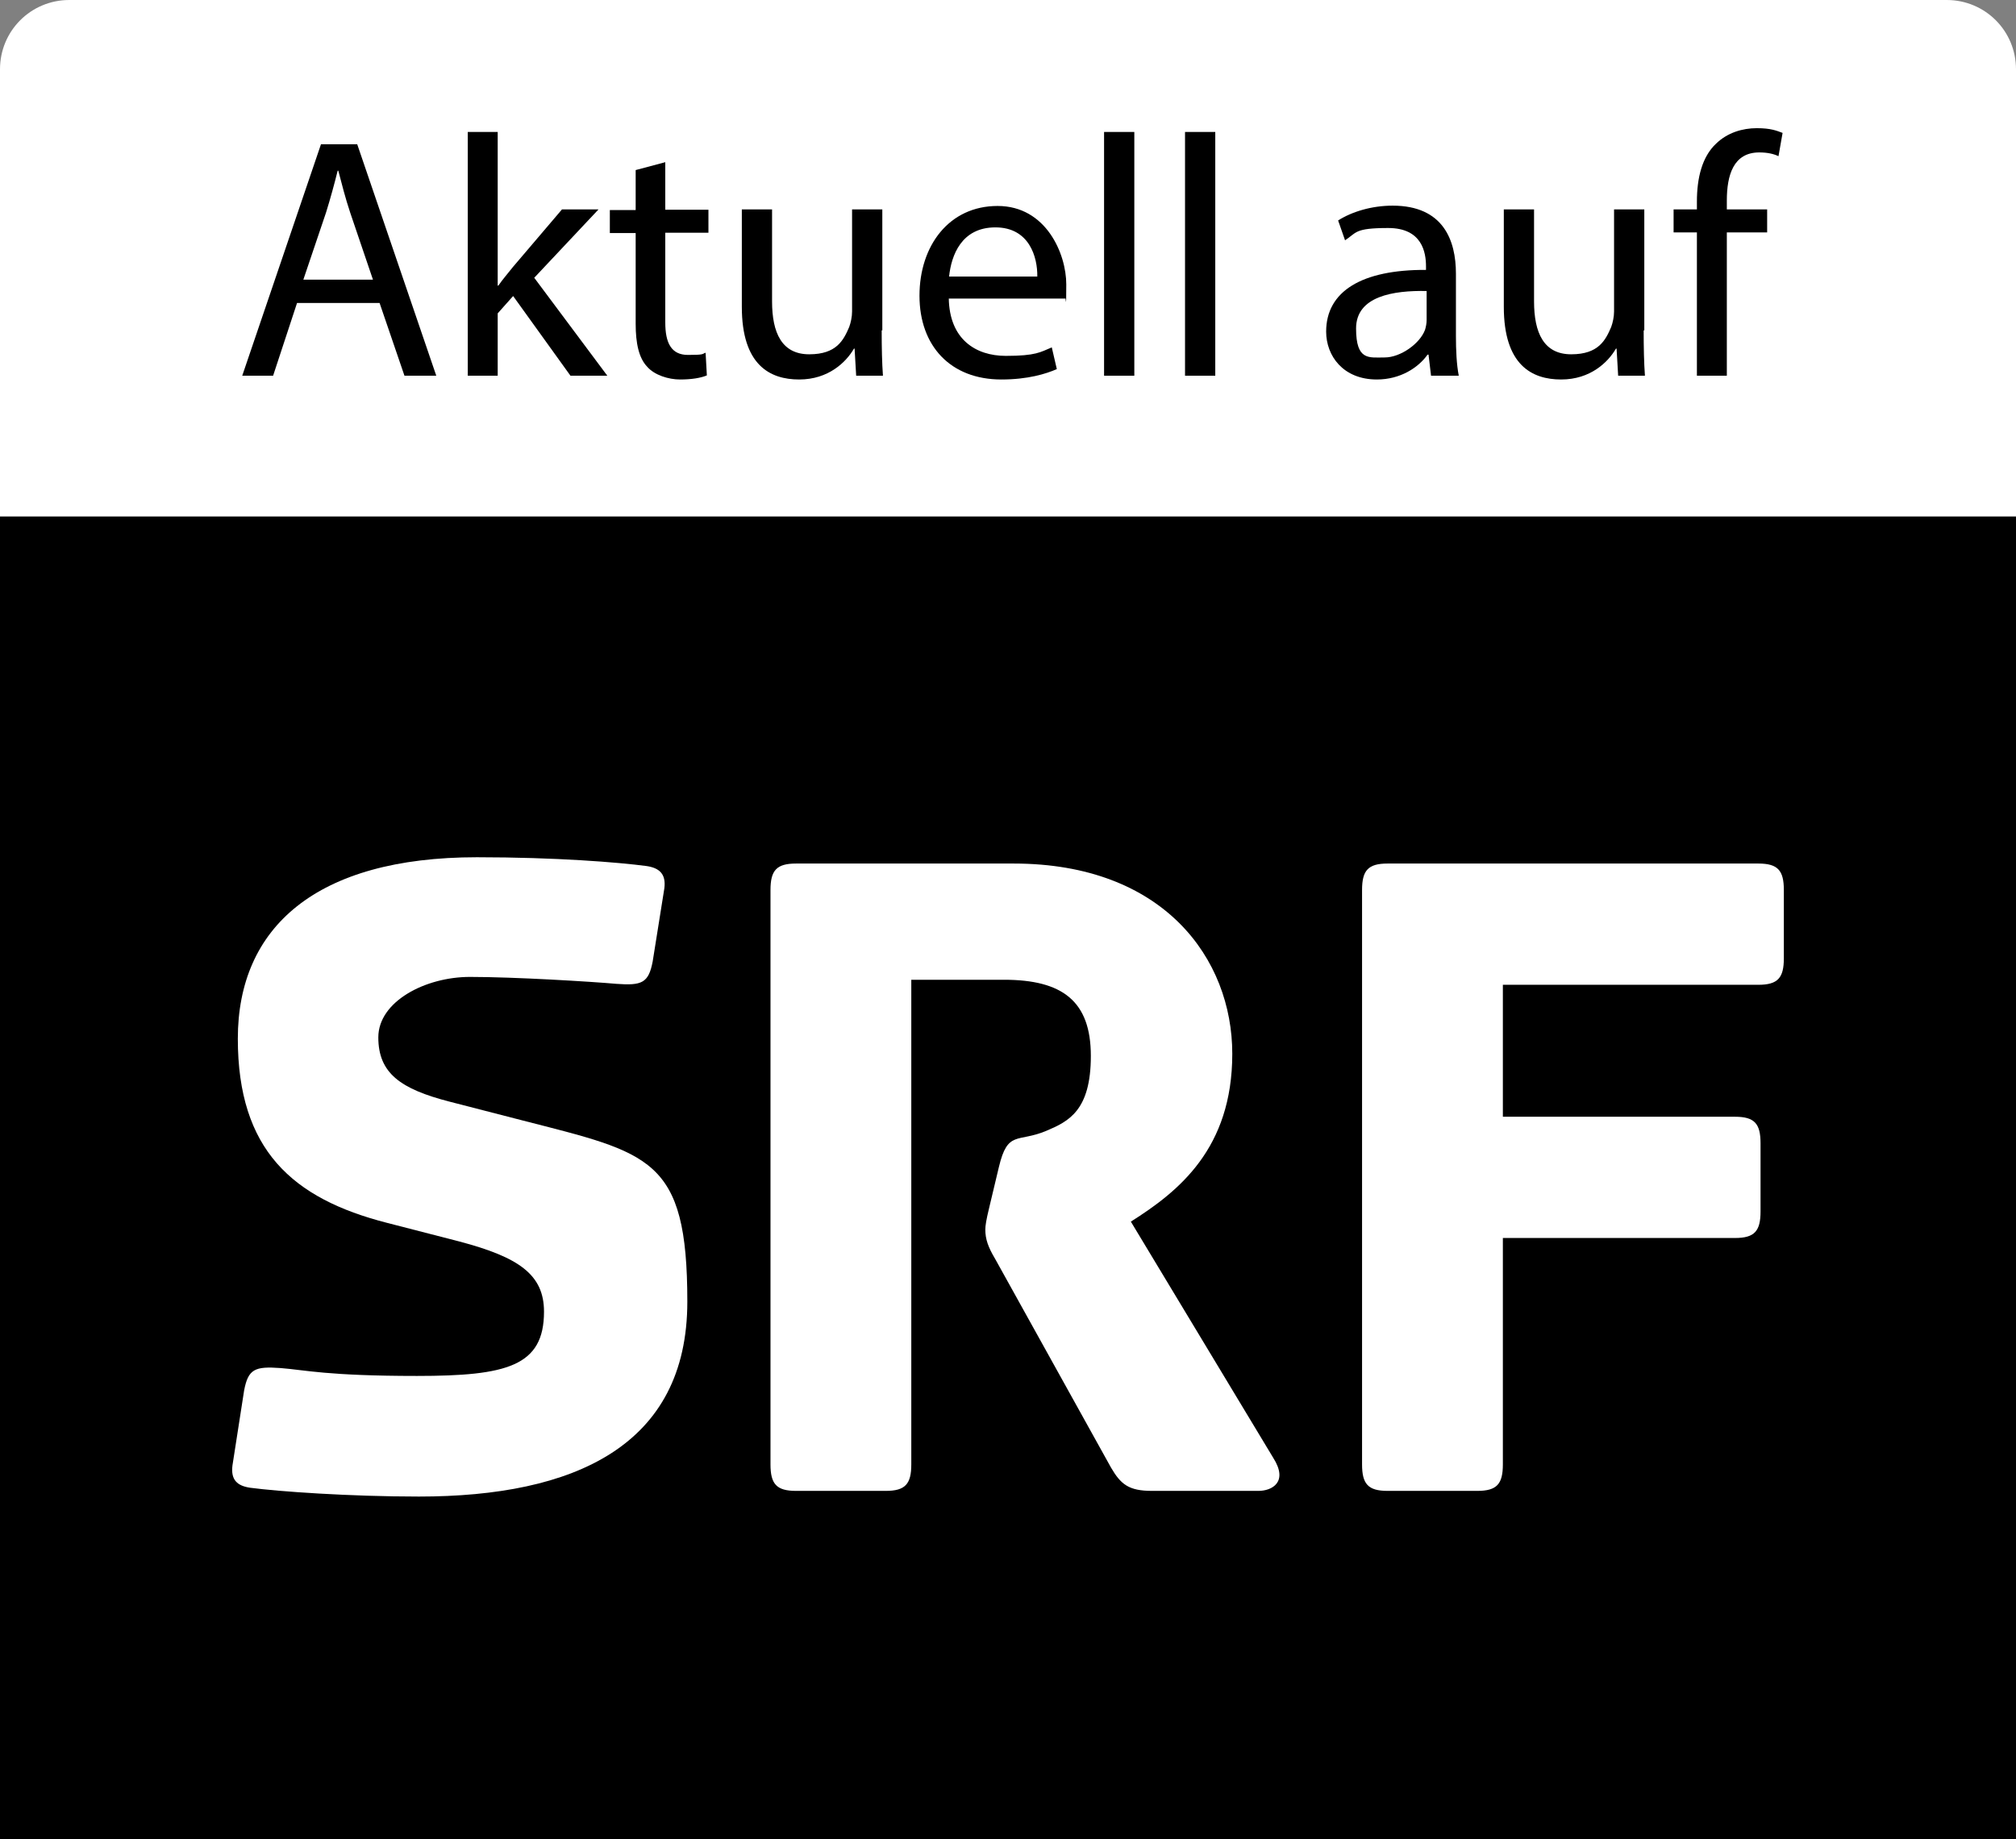
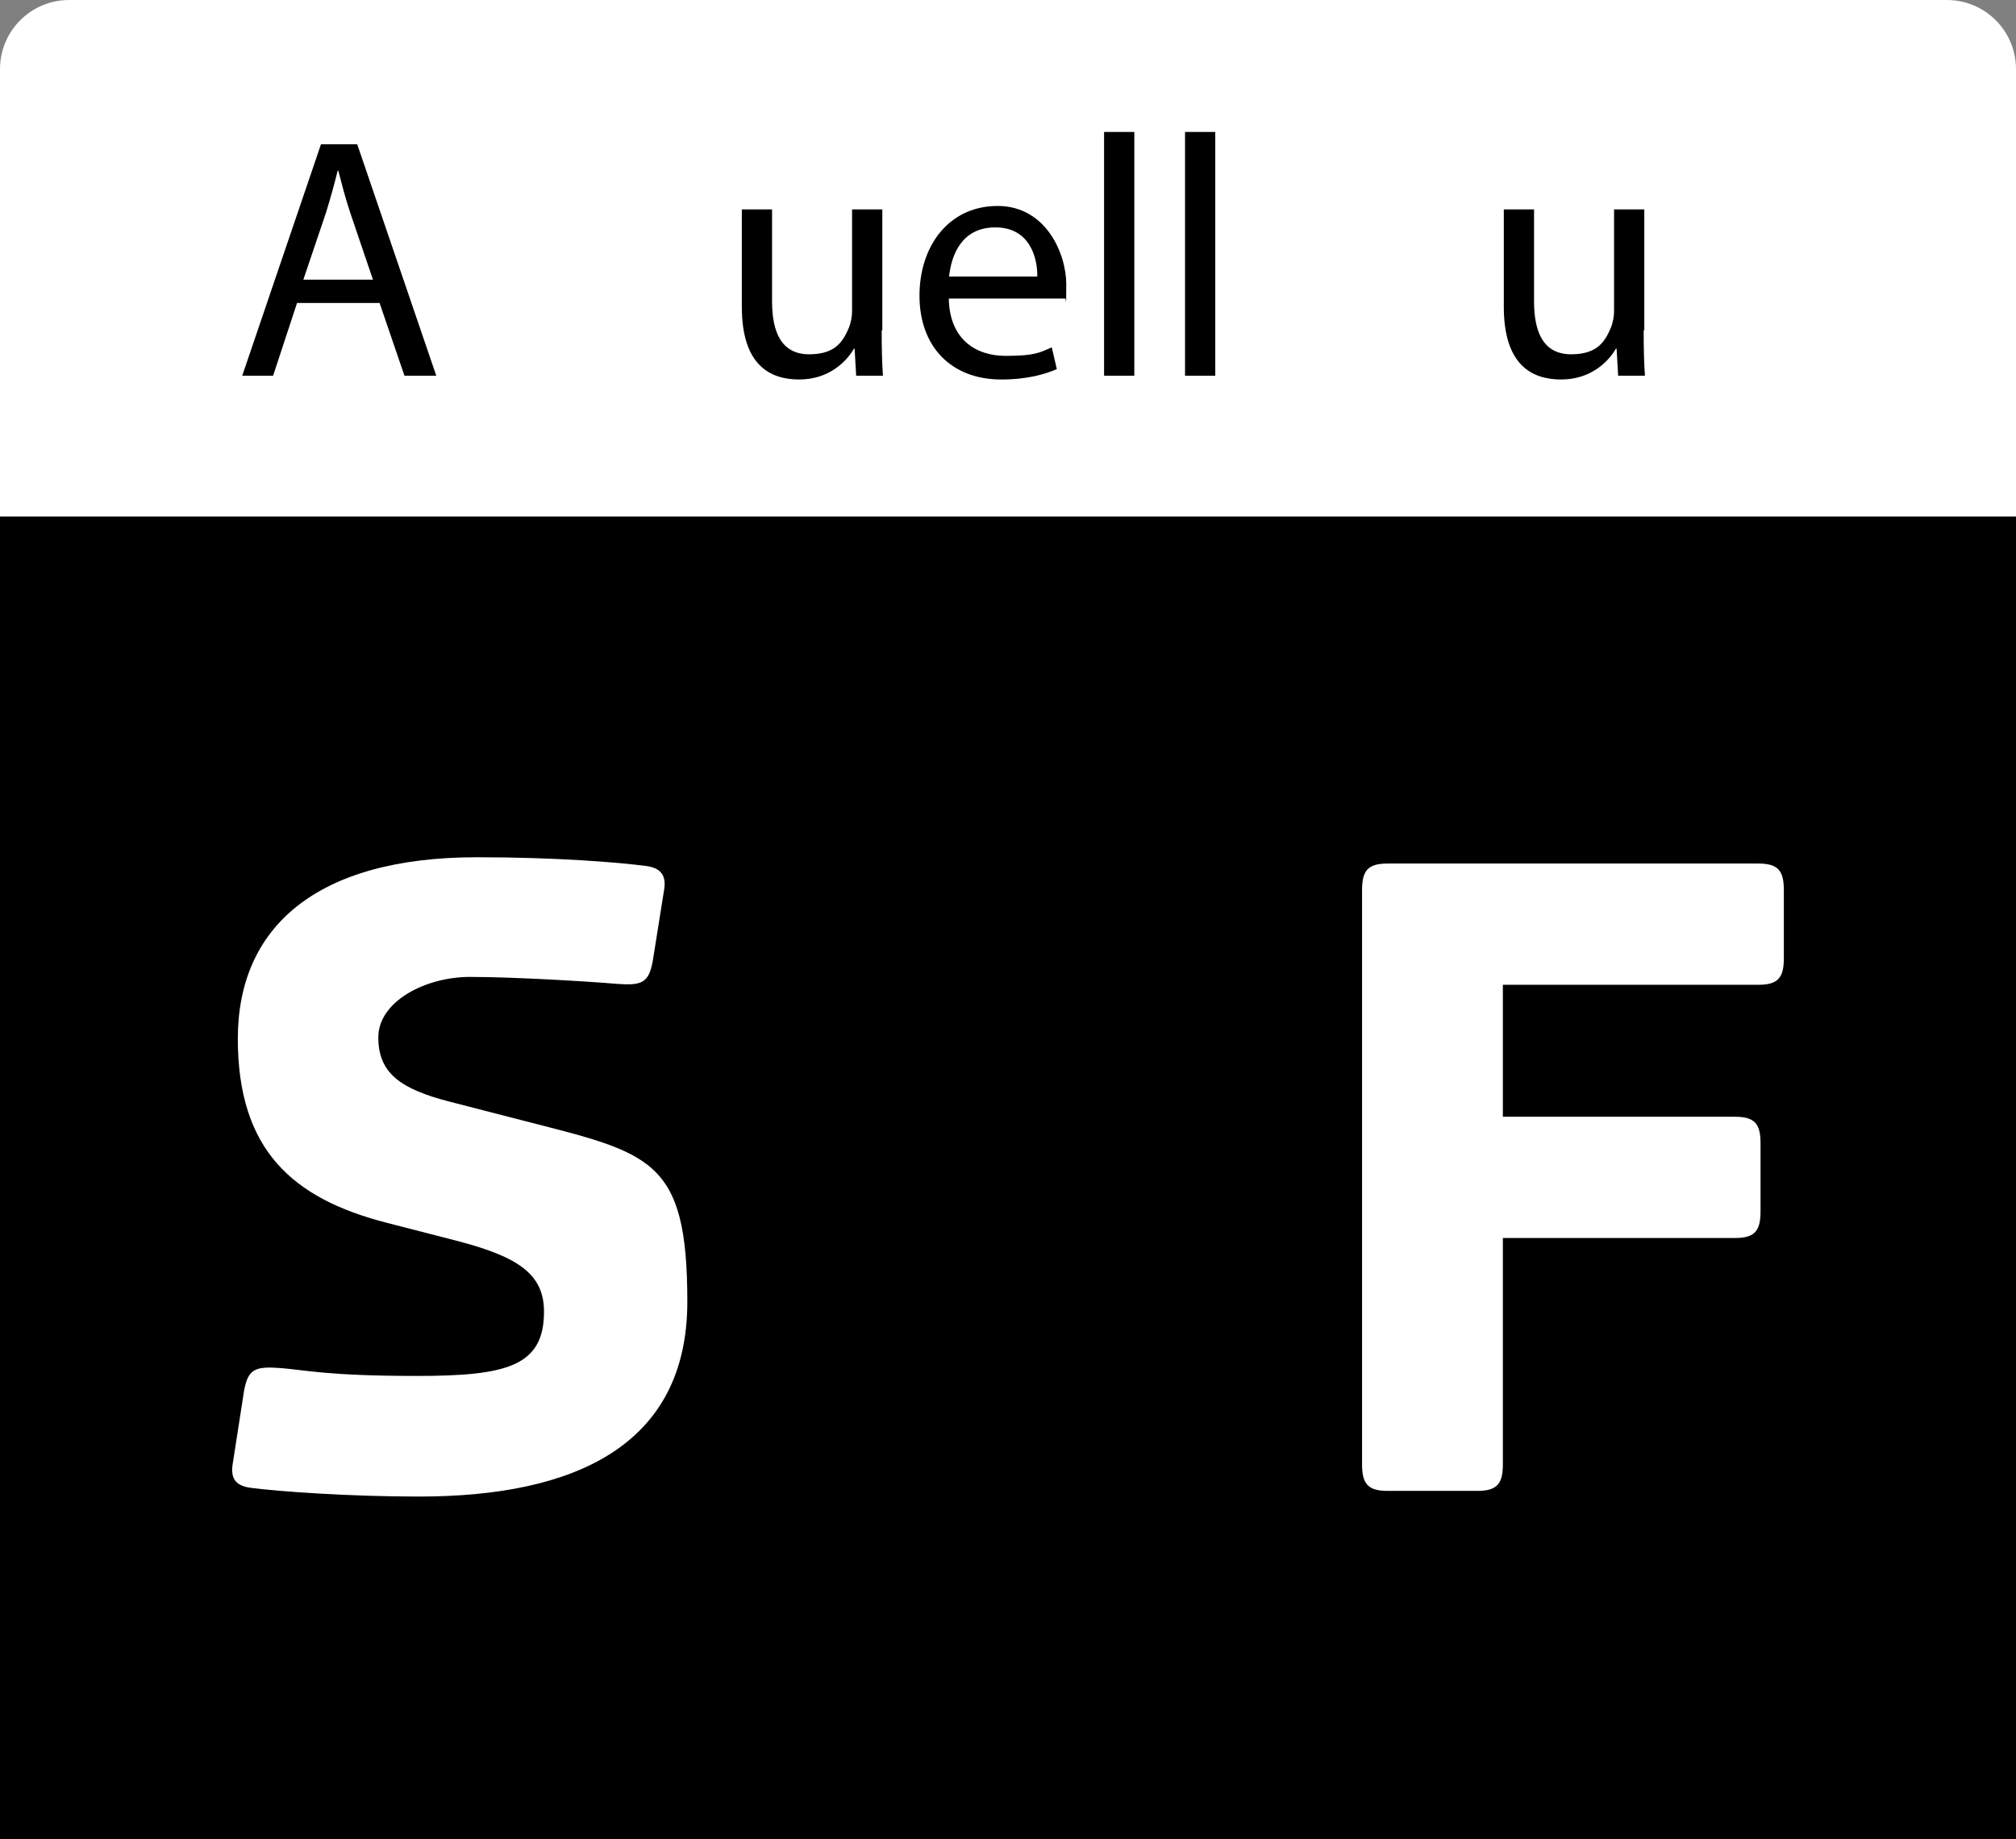
<svg xmlns="http://www.w3.org/2000/svg" id="Layer_1" viewBox="0 0 640 584">
  <rect x="0" y="0" width="640" height="584" fill="#808080" stroke="none" />
  <defs>
    <style>      .st0 {        fill: #fff;      }    </style>
  </defs>
  <path class="st0" d="M618,197.9H22c-12.2,0-22-9.8-22-22V22C0,9.8,9.8,0,22,0h596C630.2,0,640,9.8,640,22v153.9c0,12.2-9.8,22-22,22Z" />
  <rect y="164" width="640" height="420" />
  <g>
    <path class="st0" d="M477.1,354.8v-42.1h81.1c6.2,0,8.1-2.2,8.1-8.4v-21.7c0-6.2-1.9-8.4-8.1-8.4h-117.7c-6.2,0-8.1,2.2-8.1,8.4v182.4c0,6.2,1.9,8.4,8.1,8.4h28.5c6.2,0,8.1-2.2,8.1-8.4v-71.9h73.7c6.2,0,8.1-2.2,8.1-8.4v-21.7c0-6.2-1.9-8.4-8.1-8.4h-73.7v.2Z" />
-     <path class="st0" d="M317.1,370.6l-3.1,13c-.9,3.7-1.2,5.6-1.2,6.8,0,3.1.9,5.6,3.1,9.3l36.8,66.3c3.1,5.3,5.6,7.4,13,7.4h33.8c4.3,0,9.6-2.8,4.7-10.5l-45.2-75c15.2-9.6,32.2-23.2,32.2-53.3s-21.7-60.4-69.4-60.4h-69.1c-6.2,0-8.1,2.2-8.1,8.4v182.4c0,6.2,1.9,8.4,8.1,8.4h28.5c6.2,0,8.1-2.2,8.1-8.4v-153.9h29.4c18.6,0,27.6,6.8,27.6,24.2s-7.1,20.8-14.2,23.8c-9.1,3.8-12.2-.3-15,11.5h0Z" />
    <path class="st0" d="M77.5,441.5l-3.7,23.8c-.6,4.7,1.6,6.5,5.6,7.1,9,1.2,31.6,2.8,53.6,2.8,49.3,0,85.2-16.1,85.2-61.9s-11.8-47.1-52.6-57.6l-22.9-5.9c-15.5-4-22.6-9-22.6-20.4s14.9-19.2,29.1-19.2,38.7,1.5,46.5,2.2c8.1.6,10.2-.3,11.5-7.1l3.7-23.2c.6-4.6-1.6-6.5-5.6-7.1-9-1.2-28.8-2.8-53.9-2.8-51.1,0-75.9,22.3-75.9,57.6s17.3,50.8,47.4,58.5l22.9,5.9c18.9,5,26.9,10.5,26.9,22.3,0,17.3-11.8,20.4-40.3,20.4s-35.6-1.9-43.3-2.5c-8.2-.6-10.3.3-11.6,7.1h0Z" />
  </g>
  <g>
    <path d="M94.3,96.2l-7.6,23.1h-9.8l25-73.5h11.5l25.1,73.5h-10.1l-7.9-23.1h-26.1ZM118.4,88.8l-7.2-21.2c-1.6-4.8-2.7-9.2-3.8-13.4h-.2c-1.1,4.4-2.3,8.8-3.7,13.3l-7.2,21.3h22.1Z" />
-     <path d="M158,90.7h.2c1.3-1.9,3.2-4.1,4.7-6l15.5-18.2h11.6l-20.4,21.7,23.2,31.1h-11.7l-18.2-25.3-4.9,5.5v19.8h-9.5V41.9h9.5v48.9Z" />
-     <path d="M211.2,51.4v15.2h13.7v7.3h-13.7v28.5c0,6.5,1.9,10.3,7.2,10.3s4.4-.3,5.6-.7l.4,7.2c-1.9.8-4.8,1.3-8.5,1.3s-8.1-1.4-10.4-4c-2.7-2.8-3.7-7.5-3.7-13.7v-28.8h-8.2v-7.3h8.2v-12.7l9.4-2.5Z" />
    <path d="M279.9,104.9c0,5.5.1,10.3.4,14.4h-8.5l-.5-8.6h-.2c-2.5,4.3-8.1,9.8-17.4,9.8s-18.2-4.6-18.2-23.1v-30.9h9.6v29.2c0,10,3.1,16.8,11.8,16.8s10.9-4.5,12.7-8.7c.5-1.4.9-3.2.9-4.9v-32.4h9.6v38.4Z" />
    <path d="M301.2,94.7c.2,13,8.5,18.3,18.1,18.3s11-1.2,14.6-2.7l1.6,6.9c-3.4,1.5-9.2,3.3-17.6,3.3-16.2,0-26-10.7-26-26.6s9.4-28.5,24.8-28.5,21.8,15.2,21.8,24.9-.2,3.5-.3,4.5h-37.1ZM329.3,87.8c.1-6.1-2.5-15.6-13.3-15.6s-14,8.9-14.7,15.6h28Z" />
    <path d="M350.5,41.9h9.6v77.4h-9.6V41.9Z" />
    <path d="M376.2,41.9h9.6v77.4h-9.6V41.9Z" />
-     <path d="M454.3,119.3l-.8-6.7h-.3c-2.9,4.1-8.6,7.9-16.1,7.9-10.7,0-16.1-7.5-16.1-15.2,0-12.8,11.3-19.7,31.7-19.6v-1.1c0-4.4-1.2-12.2-12-12.2s-10,1.5-13.7,3.9l-2.2-6.3c4.4-2.8,10.7-4.7,17.3-4.7,16.1,0,20.1,11,20.1,21.6v19.7c0,4.6.2,9.1.9,12.7h-8.7ZM452.9,92.4c-10.5-.2-22.4,1.6-22.4,11.9s4.1,9.2,9.1,9.2,11.2-4.4,12.8-8.8c.3-1,.5-2.1.5-3.1v-9.2Z" />
    <path d="M521.8,104.9c0,5.5.1,10.3.4,14.4h-8.5l-.5-8.6h-.2c-2.5,4.3-8.1,9.8-17.4,9.8s-18.2-4.6-18.2-23.1v-30.9h9.6v29.2c0,10,3.1,16.8,11.8,16.8s10.9-4.5,12.7-8.7c.5-1.4.9-3.2.9-4.9v-32.4h9.6v38.4Z" />
-     <path d="M538.7,119.3v-45.5h-7.4v-7.3h7.4v-2.5c0-7.4,1.6-14.2,6.1-18.4,3.6-3.5,8.4-4.9,12.9-4.9s6.3.8,8.2,1.5l-1.3,7.4c-1.4-.7-3.4-1.2-6.1-1.2-8.2,0-10.3,7.2-10.3,15.3v2.8h12.8v7.3h-12.8v45.5h-9.5Z" />
  </g>
</svg>